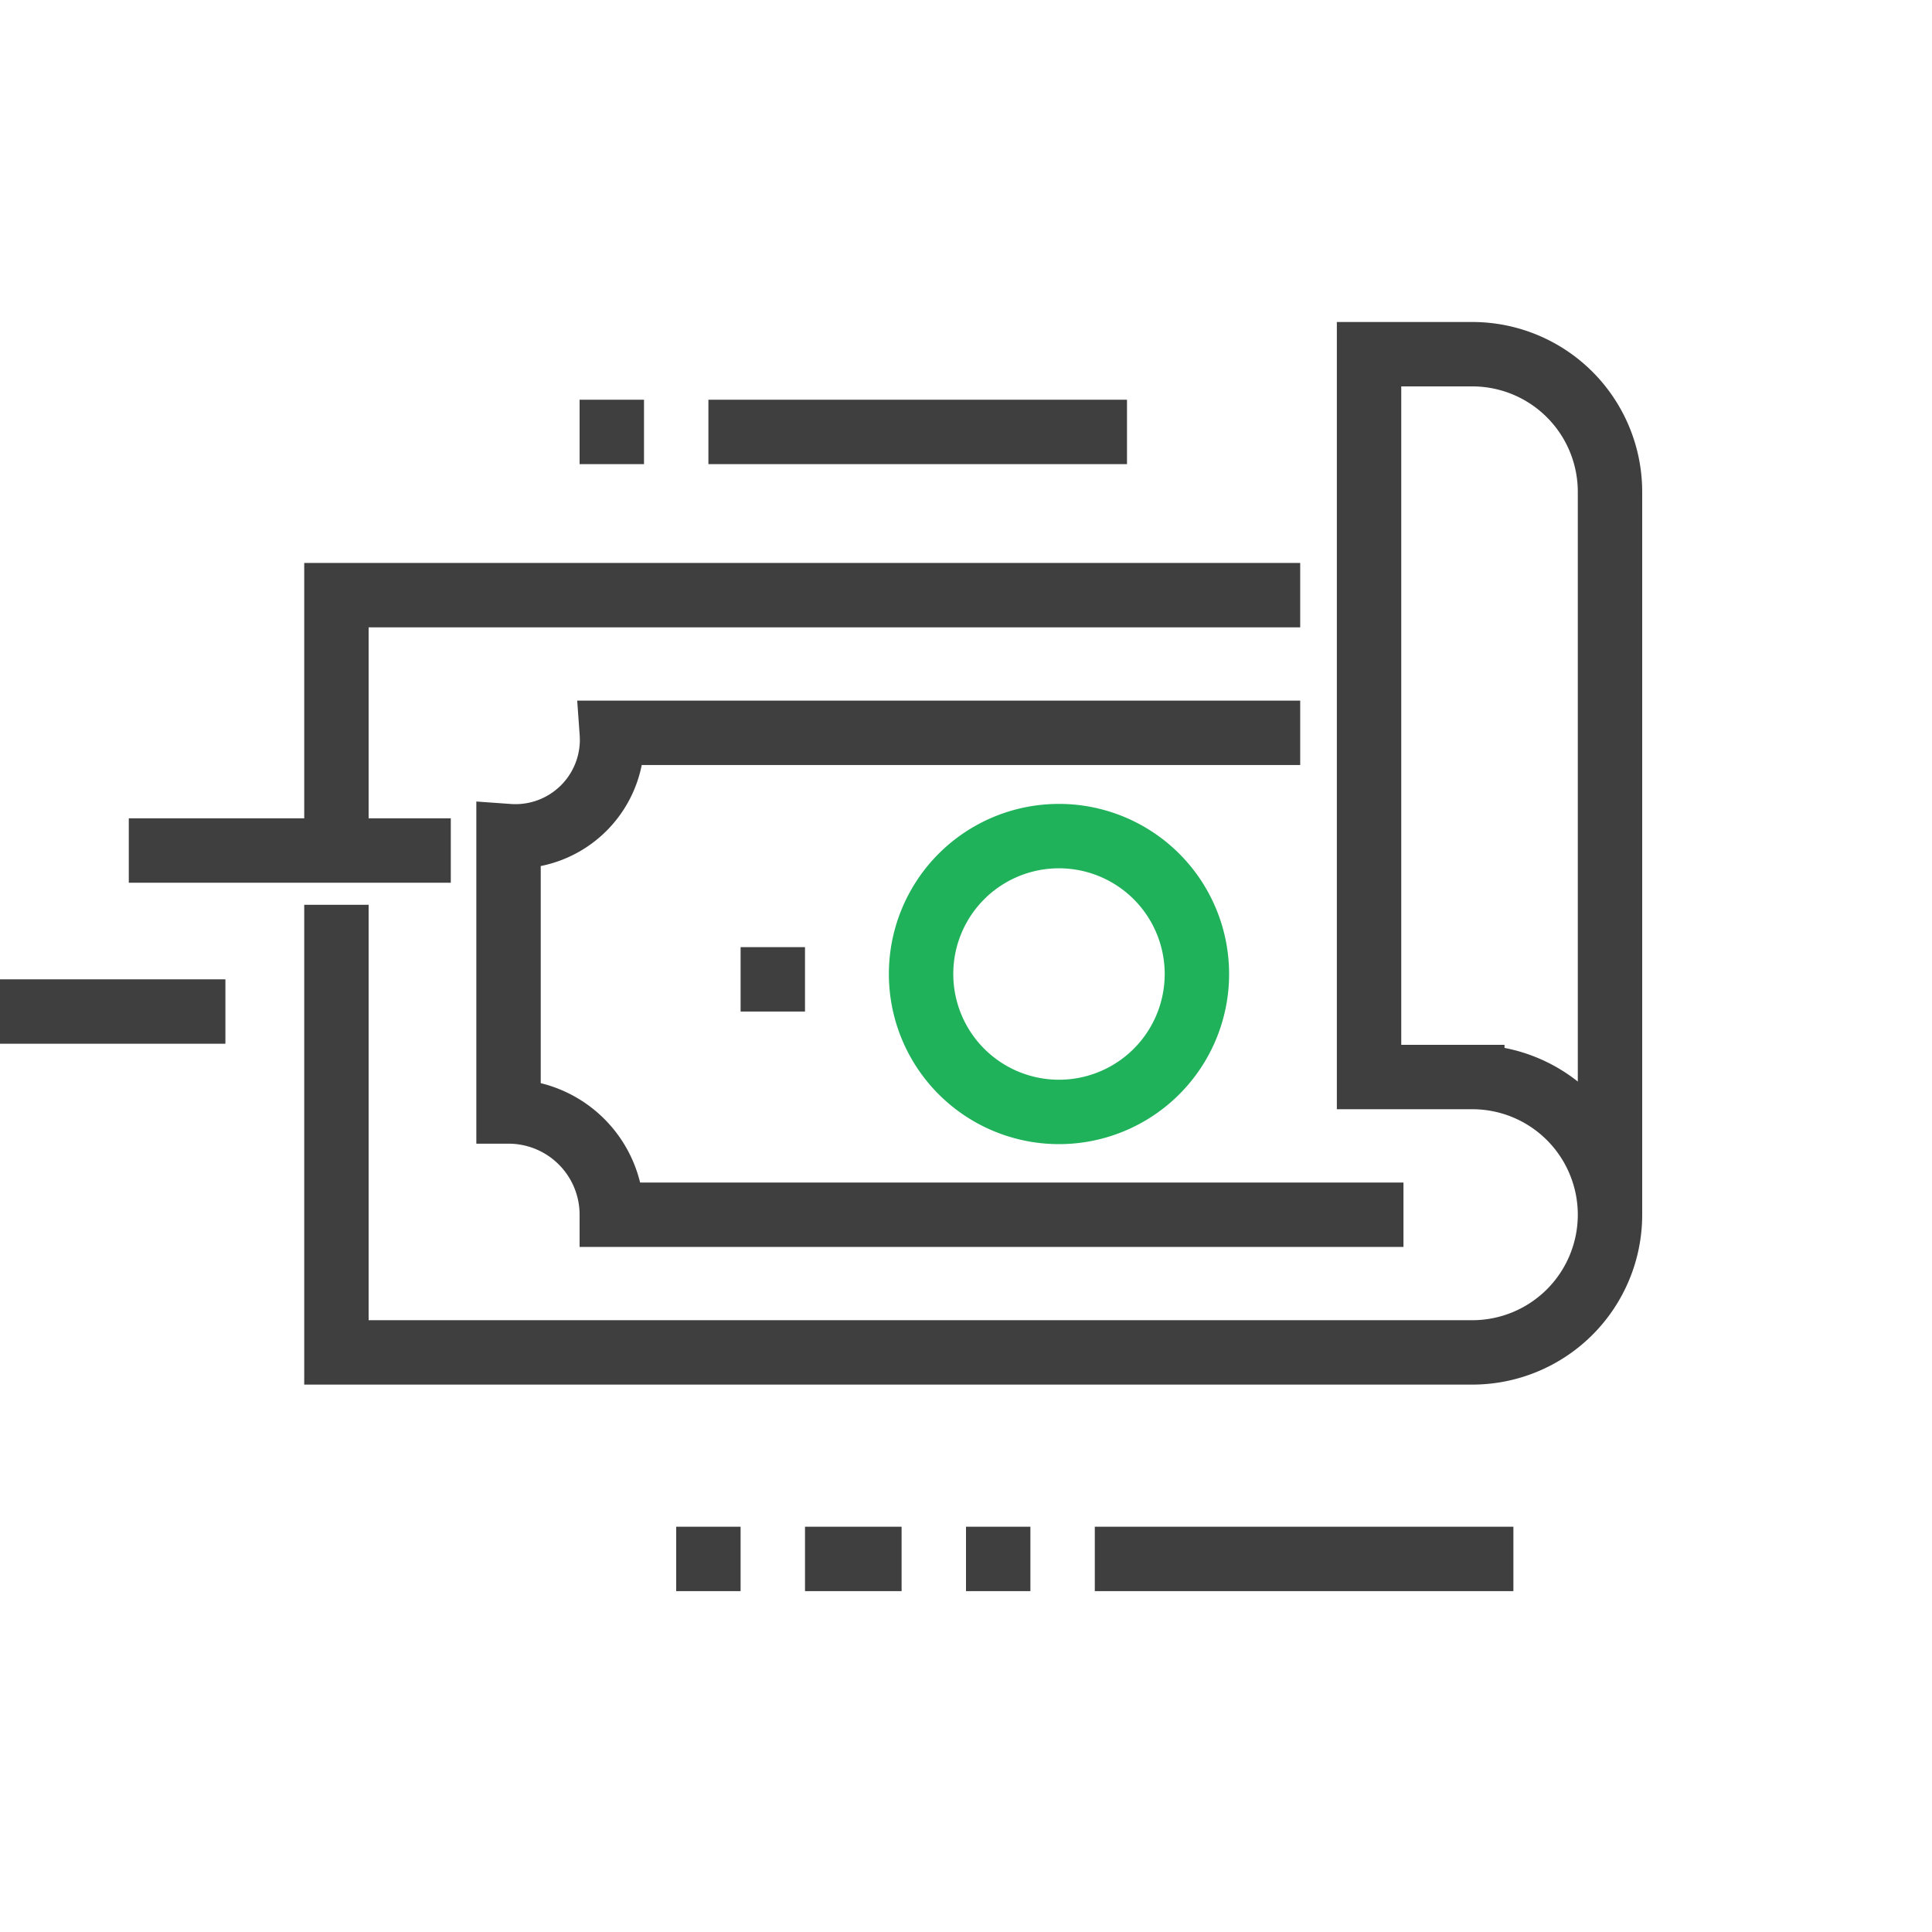
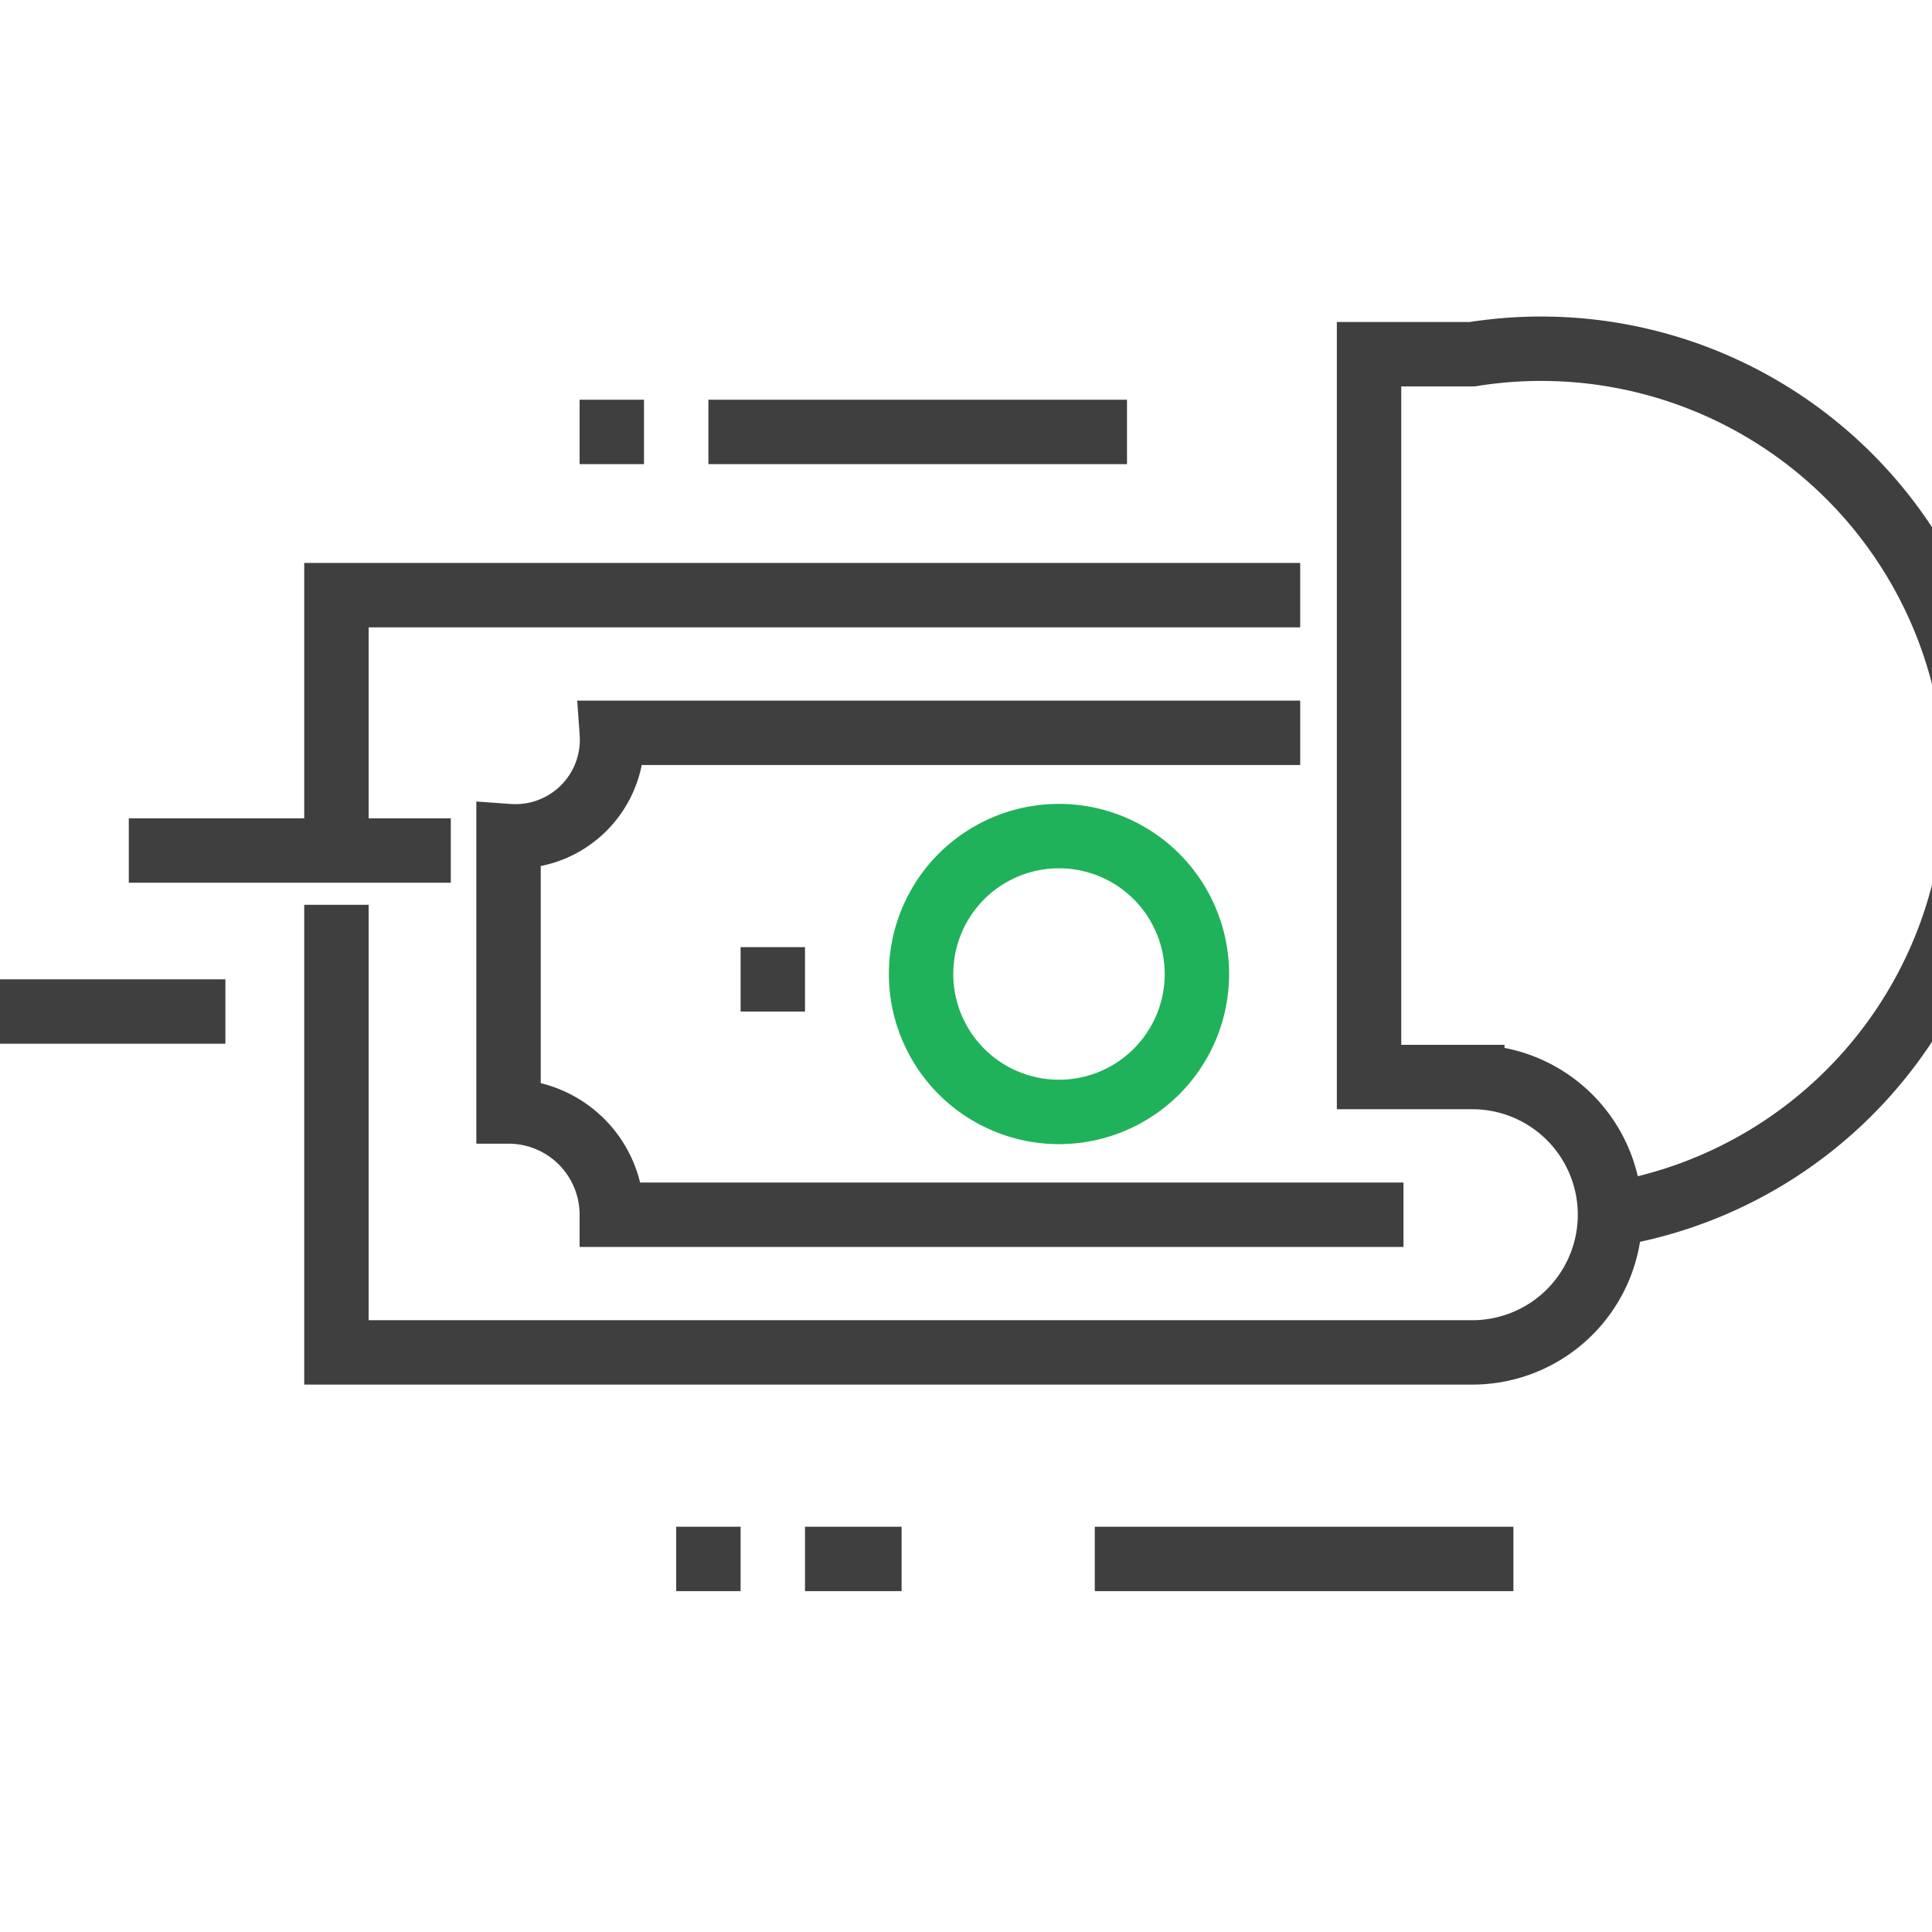
<svg xmlns="http://www.w3.org/2000/svg" width="60" height="60" viewBox="0 0 60 60">
  <g id="그룹_358" data-name="그룹 358" transform="translate(-2559 -2163)">
    <g id="그룹_357" data-name="그룹 357">
      <g id="그룹_355" data-name="그룹 355" transform="translate(2190.758 1958)">
        <line id="선_104" data-name="선 104" x2="2" transform="translate(391.242 235.414)" fill="none" stroke="#403f3f" stroke-linejoin="round" stroke-width="2" />
        <path id="패스_158" data-name="패스 158" d="M394.986,234.28A4.283,4.283,0,1,0,399.273,230,4.28,4.28,0,0,0,394.986,234.28Z" transform="translate(1.861 0.966)" fill="none" stroke="#1fb25a" stroke-linejoin="round" stroke-width="2" />
        <path id="패스_159" data-name="패스 159" d="M378,230.483V223h29.931" transform="translate(0.69 0.483)" fill="none" stroke="#403f3f" stroke-miterlimit="10" stroke-width="2" />
        <path id="패스_160" data-name="패스 160" d="M410.793,241.966H386.207A3.207,3.207,0,0,0,383,238.759v-8.552A3,3,0,0,0,386.207,227h21.379" transform="translate(1.035 0.759)" fill="none" stroke="#403f3f" stroke-miterlimit="10" stroke-width="2" />
        <line id="선_105" data-name="선 105" x1="13" transform="translate(390.242 218.414)" fill="none" stroke="#403f3f" stroke-miterlimit="10" stroke-width="2" />
        <line id="선_106" data-name="선 106" x1="2" transform="translate(386.242 218.414)" fill="none" stroke="#403f3f" stroke-miterlimit="10" stroke-width="2" />
        <line id="선_107" data-name="선 107" x1="13" transform="translate(402.242 253.414)" fill="none" stroke="#403f3f" stroke-miterlimit="10" stroke-width="2" />
-         <line id="선_108" data-name="선 108" x1="2" transform="translate(398.242 253.414)" fill="none" stroke="#403f3f" stroke-miterlimit="10" stroke-width="2" />
        <line id="선_109" data-name="선 109" x1="3" transform="translate(393.242 253.414)" fill="none" stroke="#403f3f" stroke-miterlimit="10" stroke-width="2" />
        <line id="선_110" data-name="선 110" x1="2" transform="translate(389.242 253.414)" fill="none" stroke="#403f3f" stroke-miterlimit="10" stroke-width="2" />
        <line id="선_111" data-name="선 111" x1="10" transform="translate(372.242 231.414)" fill="none" stroke="#403f3f" stroke-miterlimit="10" stroke-width="2" />
-         <path id="패스_161" data-name="패스 161" d="M417.552,242.724V220.276A4.276,4.276,0,0,0,413.276,216h-3.207v22.448h3.207a4.276,4.276,0,0,1,0,8.552H378V233.1" transform="translate(0.69)" fill="none" stroke="#403f3f" stroke-miterlimit="10" stroke-width="2" />
+         <path id="패스_161" data-name="패스 161" d="M417.552,242.724A4.276,4.276,0,0,0,413.276,216h-3.207v22.448h3.207a4.276,4.276,0,0,1,0,8.552H378V233.1" transform="translate(0.69)" fill="none" stroke="#403f3f" stroke-miterlimit="10" stroke-width="2" />
        <line id="선_112" data-name="선 112" x1="7" transform="translate(368.242 236.414)" fill="none" stroke="#403f3f" stroke-miterlimit="10" stroke-width="2" />
      </g>
      <g id="ico-welfare2" transform="translate(-84 126)">
        <rect id="사각형_119" data-name="사각형 119" width="60" height="60" transform="translate(2643 2037)" fill="rgba(255,255,255,0)" />
      </g>
    </g>
  </g>
</svg>